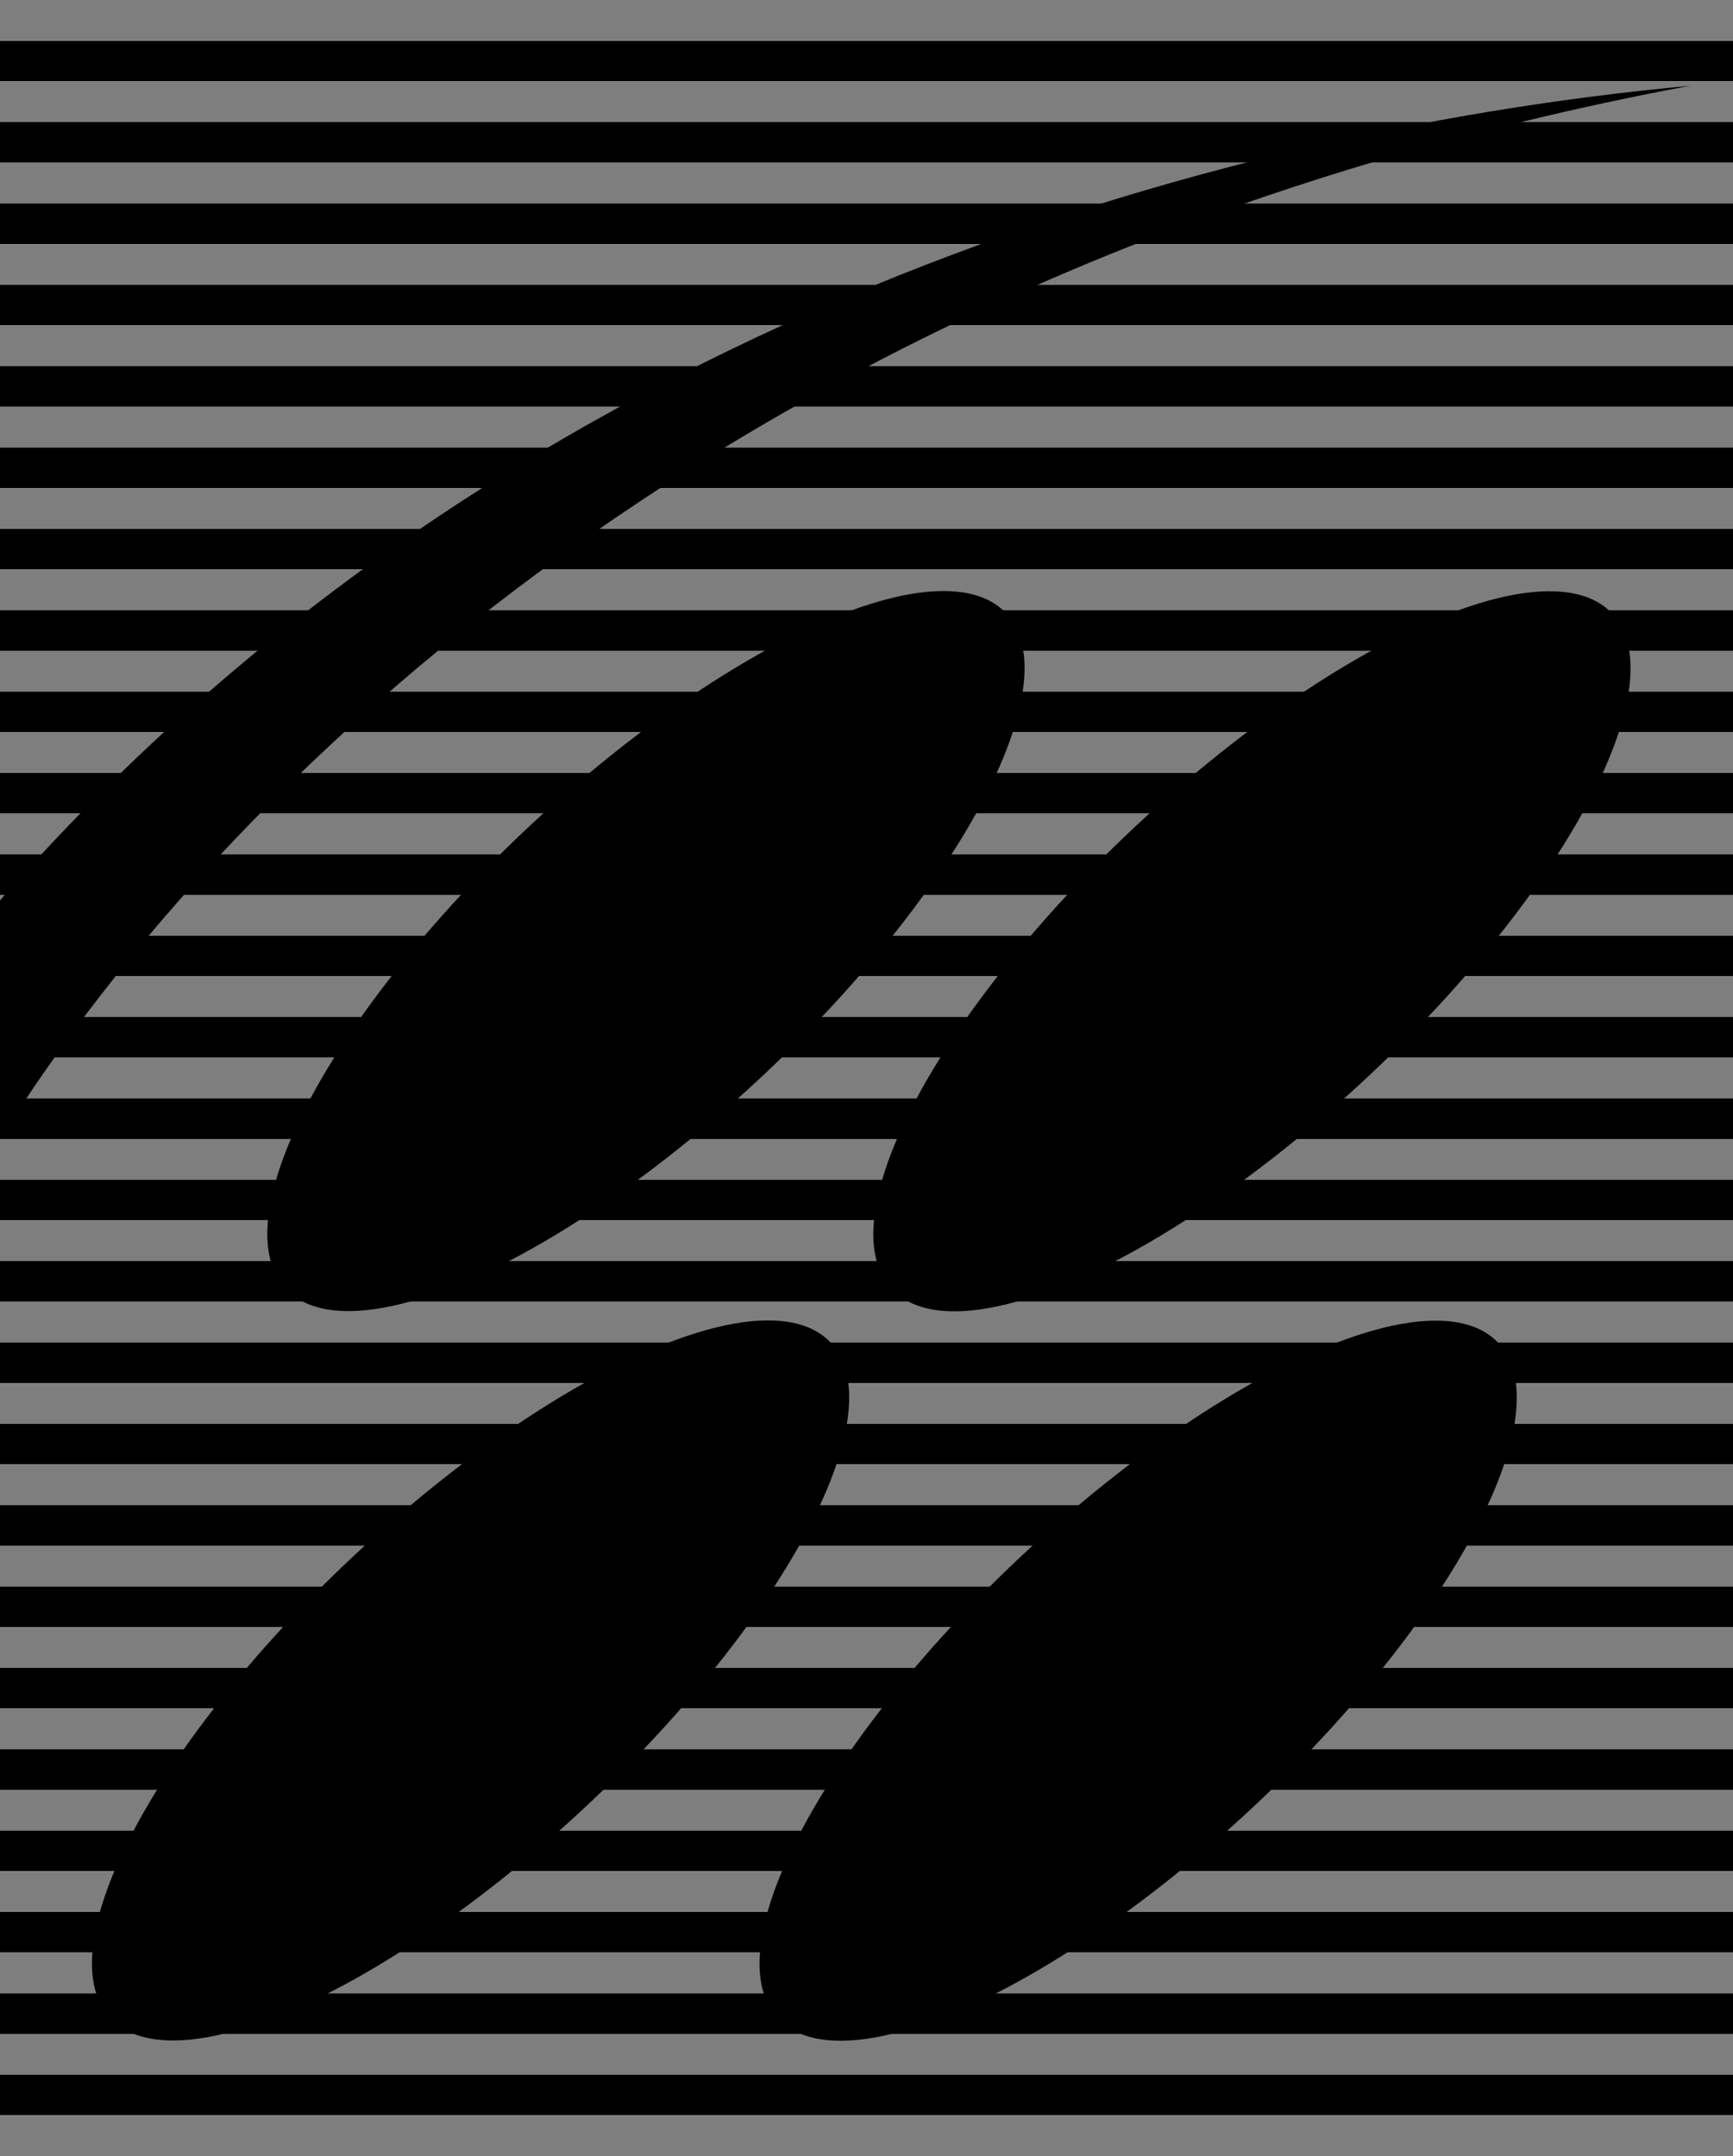
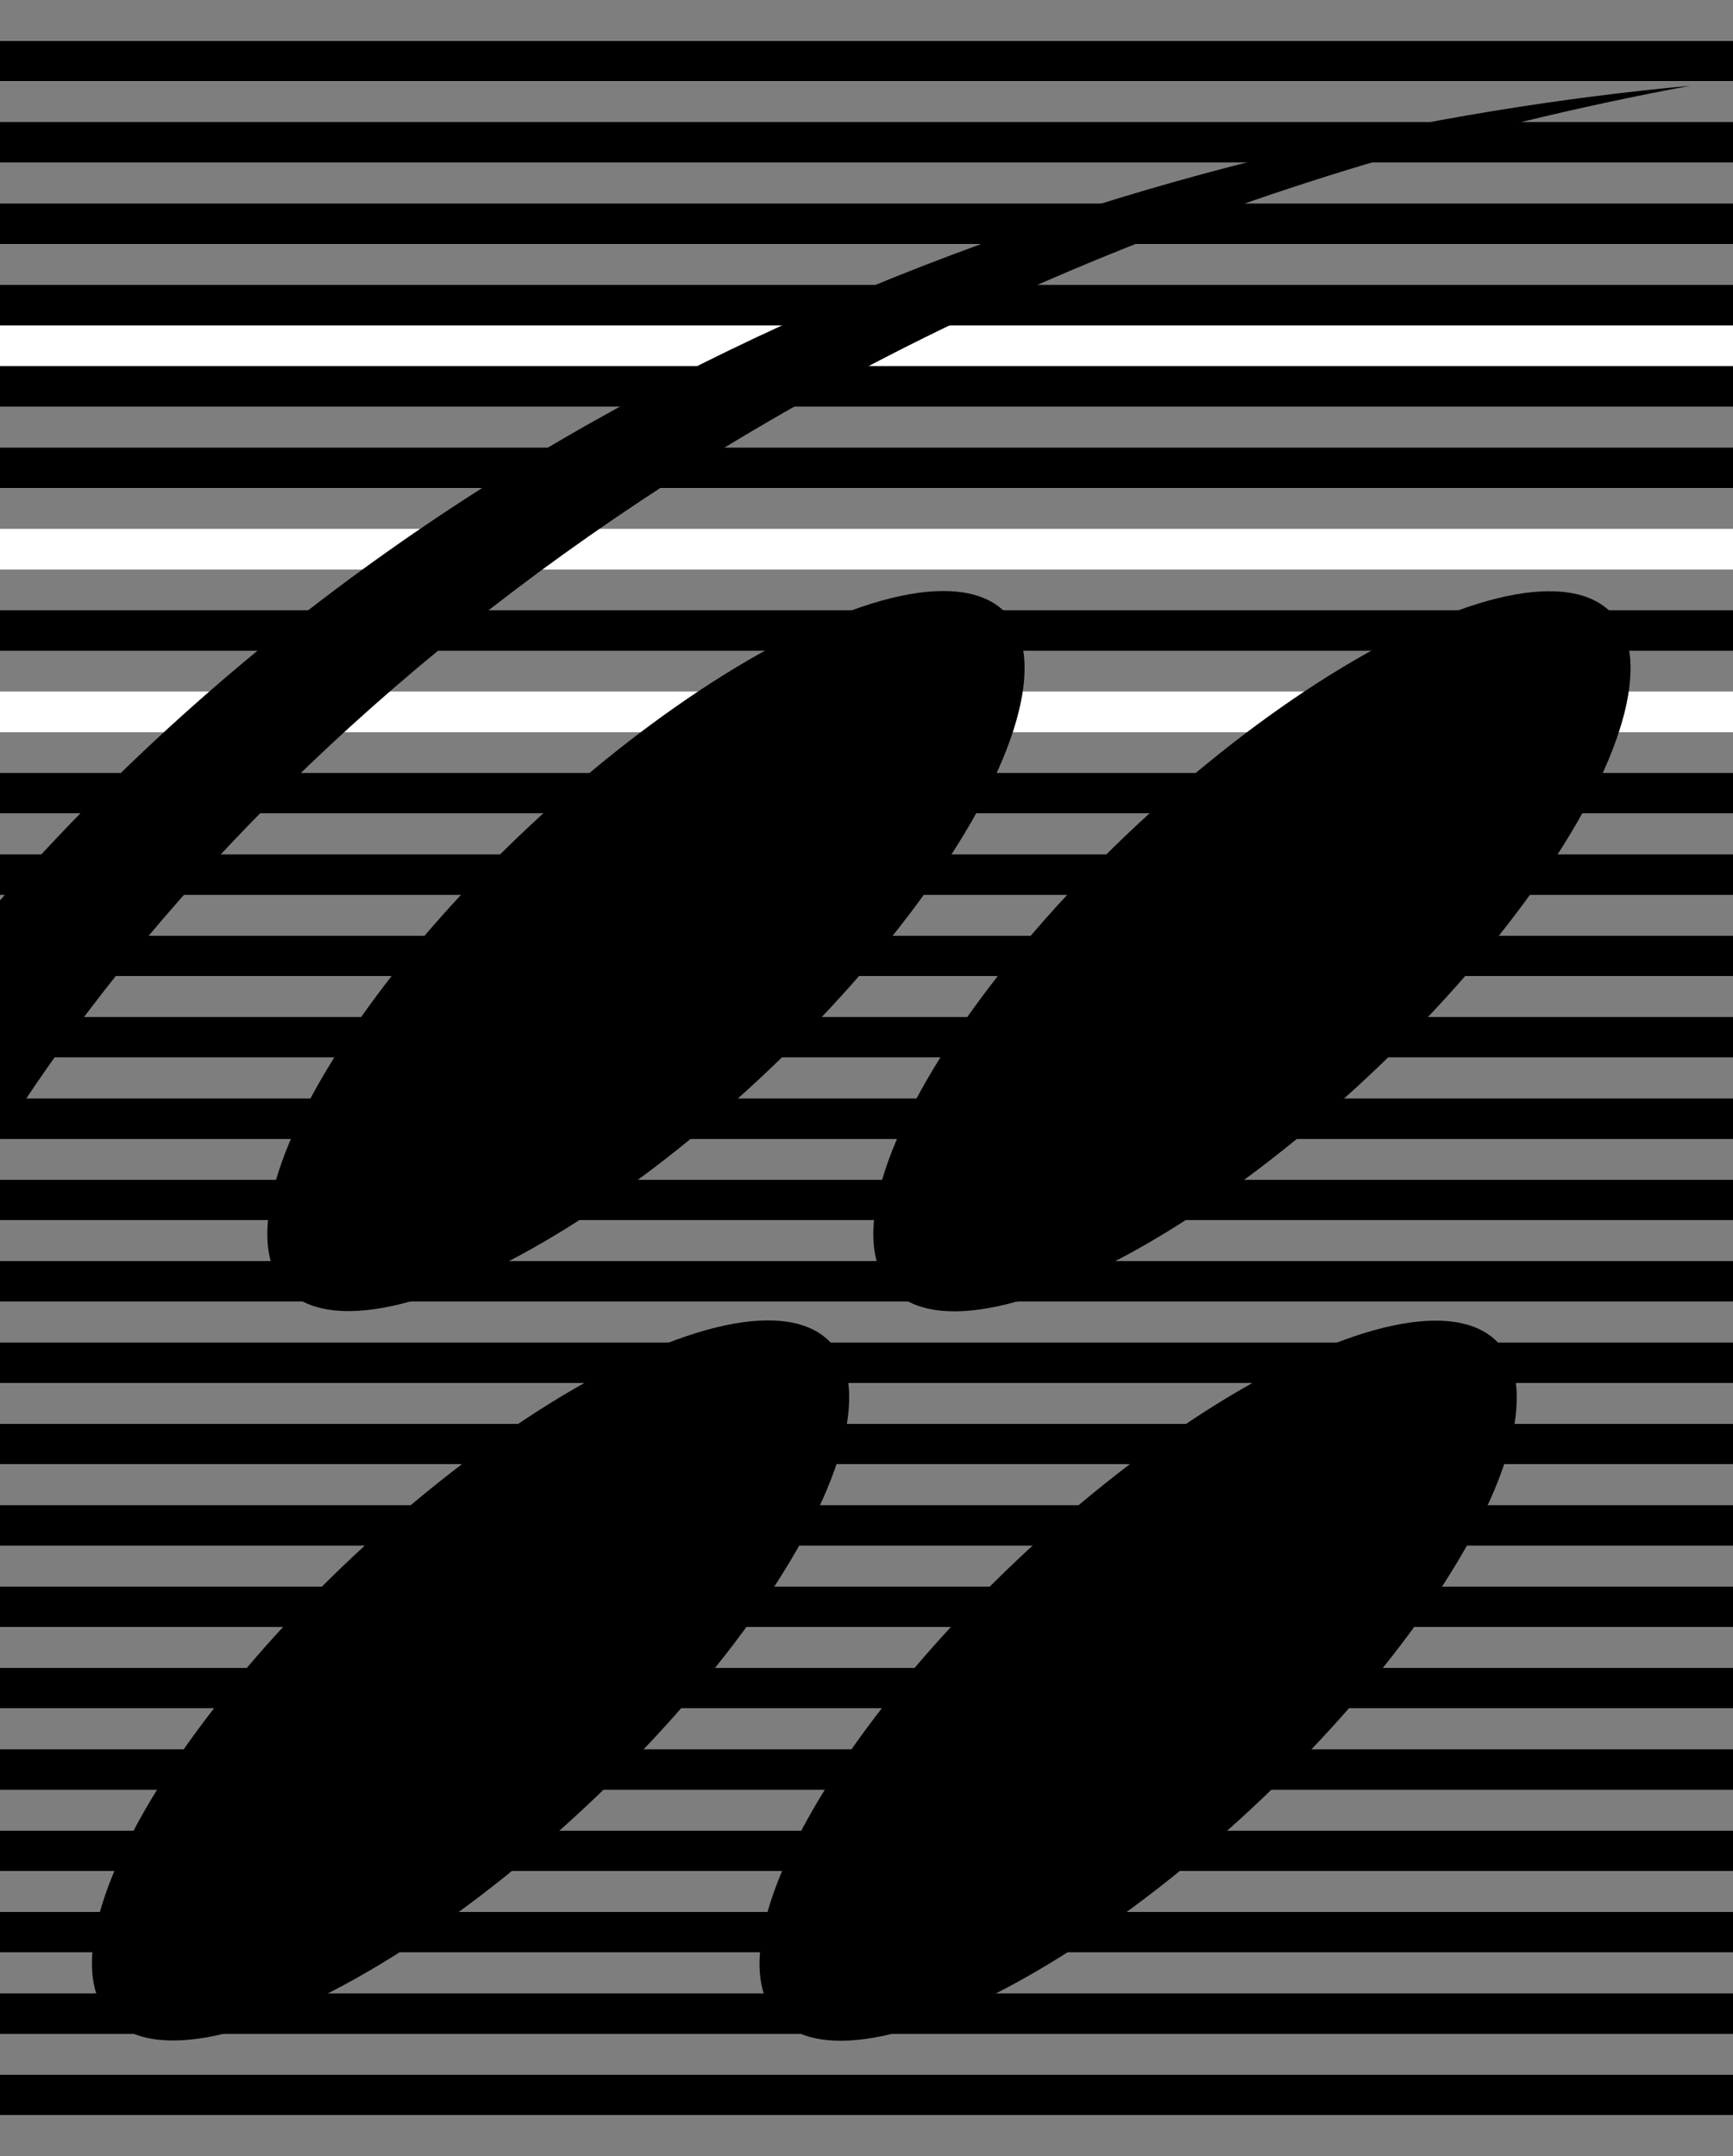
<svg xmlns="http://www.w3.org/2000/svg" xmlns:ns1="http://sodipodi.sourceforge.net/DTD/sodipodi-0.dtd" xmlns:ns2="http://www.inkscape.org/namespaces/inkscape" version="1.1" id="svg2" width="500" height="622" viewBox="0 0 500 622" ns1:docname="Super Nintendo Symbol with stripes (1991).svg" ns2:version="1.0.1 (3bc2e813f5, 2020-09-07)">
  <style id="style837" />
  <defs id="defs6" />
  <ns1:namedview pagecolor="#ffffff" bordercolor="#666666" borderopacity="1" objecttolerance="10" gridtolerance="10" guidetolerance="10" ns2:pageopacity="0" ns2:pageshadow="2" ns2:window-width="1920" ns2:window-height="1017" id="namedview4" showgrid="false" ns2:zoom="1.0440341" ns2:cx="141.03654" ns2:cy="261.891" ns2:window-x="-8" ns2:window-y="-8" ns2:window-maximized="1" ns2:current-layer="g10">
    <ns2:grid type="xygrid" id="grid848" />
  </ns1:namedview>
  <g ns2:groupmode="layer" ns2:label="Image" id="g10">
    <rect style="opacity:1;fill:#000000;fill-opacity:1;stroke-width:7.51;stroke-linecap:square;stroke-linejoin:round;stroke-miterlimit:4.6;paint-order:stroke fill markers" id="rect850-0" width="500" height="11.736" x="0" y="11.736" />
    <rect style="opacity:1;fill:#7e7e7e;fill-opacity:1;stroke-width:8.003;stroke-linecap:square;stroke-linejoin:round;stroke-miterlimit:4.6;paint-order:stroke fill markers" id="rect850" width="500" height="11.736" x="0" y="0" />
    <rect style="opacity:1;fill:#7e7e7e;fill-opacity:1;stroke-width:8.003;stroke-linecap:square;stroke-linejoin:round;stroke-miterlimit:4.6;paint-order:stroke fill markers" id="rect850-9" width="500" height="11.736" x="0" y="23.472" />
    <rect style="opacity:1;fill:#000000;fill-opacity:1;stroke-width:7.51;stroke-linecap:square;stroke-linejoin:round;stroke-miterlimit:4.6;paint-order:stroke fill markers" id="rect850-0-0" width="500" height="11.736" x="0" y="35.208" />
    <rect style="opacity:1;fill:#7e7e7e;fill-opacity:1;stroke-width:8.003;stroke-linecap:square;stroke-linejoin:round;stroke-miterlimit:4.6;paint-order:stroke fill markers" id="rect850-3" width="500" height="11.736" x="0" y="46.943" />
    <rect style="opacity:1;fill:#000000;fill-opacity:1;stroke-width:7.51;stroke-linecap:square;stroke-linejoin:round;stroke-miterlimit:4.6;paint-order:stroke fill markers" id="rect850-0-4" width="500" height="11.736" x="0" y="58.679" />
    <rect style="opacity:1;fill:#7e7e7e;fill-opacity:1;stroke-width:8.003;stroke-linecap:square;stroke-linejoin:round;stroke-miterlimit:4.6;paint-order:stroke fill markers" id="rect850-01" width="500" height="11.736" x="0" y="70.415" />
    <rect style="opacity:1;fill:#000000;fill-opacity:1;stroke-width:7.51;stroke-linecap:square;stroke-linejoin:round;stroke-miterlimit:4.6;paint-order:stroke fill markers" id="rect850-0-1" width="500" height="11.736" x="0" y="82.151" />
-     <rect style="opacity:1;fill:#7e7e7e;fill-opacity:1;stroke-width:8.003;stroke-linecap:square;stroke-linejoin:round;stroke-miterlimit:4.6;paint-order:stroke fill markers" id="rect850-8" width="500" height="11.736" x="0" y="93.887" />
    <rect style="opacity:1;fill:#000000;fill-opacity:1;stroke-width:7.51;stroke-linecap:square;stroke-linejoin:round;stroke-miterlimit:4.6;paint-order:stroke fill markers" id="rect850-0-46" width="500" height="11.736" x="0" y="105.623" />
    <rect style="opacity:1;fill:#7e7e7e;fill-opacity:1;stroke-width:8.003;stroke-linecap:square;stroke-linejoin:round;stroke-miterlimit:4.6;paint-order:stroke fill markers" id="rect850-7" width="500" height="11.736" x="0" y="117.359" />
    <rect style="opacity:1;fill:#000000;fill-opacity:1;stroke-width:7.51;stroke-linecap:square;stroke-linejoin:round;stroke-miterlimit:4.6;paint-order:stroke fill markers" id="rect850-0-6" width="500" height="11.736" x="0" y="129.094" />
    <rect style="opacity:1;fill:#7e7e7e;fill-opacity:1;stroke-width:8.003;stroke-linecap:square;stroke-linejoin:round;stroke-miterlimit:4.6;paint-order:stroke fill markers" id="rect850-9-7" width="500" height="11.736" x="0" y="140.83" />
-     <rect style="opacity:1;fill:#000000;fill-opacity:1;stroke-width:7.51;stroke-linecap:square;stroke-linejoin:round;stroke-miterlimit:4.6;paint-order:stroke fill markers" id="rect850-0-0-8" width="500" height="11.736" x="0" y="152.566" />
    <rect style="opacity:1;fill:#7e7e7e;fill-opacity:1;stroke-width:8.003;stroke-linecap:square;stroke-linejoin:round;stroke-miterlimit:4.6;paint-order:stroke fill markers" id="rect850-3-1" width="500" height="11.736" x="0" y="164.302" />
    <rect style="opacity:1;fill:#000000;fill-opacity:1;stroke-width:7.51;stroke-linecap:square;stroke-linejoin:round;stroke-miterlimit:4.6;paint-order:stroke fill markers" id="rect850-0-4-8" width="500" height="11.736" x="0" y="176.038" />
    <rect style="opacity:1;fill:#7e7e7e;fill-opacity:1;stroke-width:8.003;stroke-linecap:square;stroke-linejoin:round;stroke-miterlimit:4.6;paint-order:stroke fill markers" id="rect850-01-2" width="500" height="11.736" x="0" y="187.774" />
-     <rect style="opacity:1;fill:#000000;fill-opacity:1;stroke-width:7.51;stroke-linecap:square;stroke-linejoin:round;stroke-miterlimit:4.6;paint-order:stroke fill markers" id="rect850-0-1-3" width="500" height="11.736" x="0" y="199.509" />
    <rect style="opacity:1;fill:#7e7e7e;fill-opacity:1;stroke-width:8.003;stroke-linecap:square;stroke-linejoin:round;stroke-miterlimit:4.6;paint-order:stroke fill markers" id="rect850-8-3" width="500" height="11.736" x="0" y="211.245" />
    <rect style="opacity:1;fill:#000000;fill-opacity:1;stroke-width:7.51;stroke-linecap:square;stroke-linejoin:round;stroke-miterlimit:4.6;paint-order:stroke fill markers" id="rect850-0-46-4" width="500" height="11.736" x="0" y="222.981" />
    <rect style="opacity:1;fill:#7e7e7e;fill-opacity:1;stroke-width:8.003;stroke-linecap:square;stroke-linejoin:round;stroke-miterlimit:4.6;paint-order:stroke fill markers" id="rect850-6" width="500" height="11.736" x="0" y="234.717" />
    <rect style="opacity:1;fill:#000000;fill-opacity:1;stroke-width:7.51;stroke-linecap:square;stroke-linejoin:round;stroke-miterlimit:4.6;paint-order:stroke fill markers" id="rect850-0-9" width="500" height="11.736" x="0" y="246.453" />
    <rect style="opacity:1;fill:#7e7e7e;fill-opacity:1;stroke-width:8.003;stroke-linecap:square;stroke-linejoin:round;stroke-miterlimit:4.6;paint-order:stroke fill markers" id="rect850-9-5" width="500" height="11.736" x="0" y="258.189" />
    <rect style="opacity:1;fill:#000000;fill-opacity:1;stroke-width:7.51;stroke-linecap:square;stroke-linejoin:round;stroke-miterlimit:4.6;paint-order:stroke fill markers" id="rect850-0-0-2" width="500" height="11.736" x="0" y="269.925" />
    <rect style="opacity:1;fill:#7e7e7e;fill-opacity:1;stroke-width:8.003;stroke-linecap:square;stroke-linejoin:round;stroke-miterlimit:4.6;paint-order:stroke fill markers" id="rect850-3-3" width="500" height="11.736" x="0" y="281.66" />
    <rect style="opacity:1;fill:#000000;fill-opacity:1;stroke-width:7.51;stroke-linecap:square;stroke-linejoin:round;stroke-miterlimit:4.6;paint-order:stroke fill markers" id="rect850-0-4-6" width="500" height="11.736" x="0" y="293.396" />
    <rect style="opacity:1;fill:#7e7e7e;fill-opacity:1;stroke-width:8.003;stroke-linecap:square;stroke-linejoin:round;stroke-miterlimit:4.6;paint-order:stroke fill markers" id="rect850-01-7" width="500" height="11.736" x="0" y="305.132" />
    <rect style="opacity:1;fill:#000000;fill-opacity:1;stroke-width:7.51;stroke-linecap:square;stroke-linejoin:round;stroke-miterlimit:4.6;paint-order:stroke fill markers" id="rect850-0-1-1" width="500" height="11.736" x="0" y="316.868" />
    <rect style="opacity:1;fill:#7e7e7e;fill-opacity:1;stroke-width:8.003;stroke-linecap:square;stroke-linejoin:round;stroke-miterlimit:4.6;paint-order:stroke fill markers" id="rect850-8-7" width="500" height="11.736" x="0" y="328.604" />
    <rect style="opacity:1;fill:#000000;fill-opacity:1;stroke-width:7.51;stroke-linecap:square;stroke-linejoin:round;stroke-miterlimit:4.6;paint-order:stroke fill markers" id="rect850-0-46-7" width="500" height="11.736" x="0" y="340.34" />
    <rect style="opacity:1;fill:#7e7e7e;fill-opacity:1;stroke-width:8.003;stroke-linecap:square;stroke-linejoin:round;stroke-miterlimit:4.6;paint-order:stroke fill markers" id="rect850-7-3" width="500" height="11.736" x="0" y="352.075" />
    <rect style="opacity:1;fill:#000000;fill-opacity:1;stroke-width:7.51;stroke-linecap:square;stroke-linejoin:round;stroke-miterlimit:4.6;paint-order:stroke fill markers" id="rect850-0-6-8" width="500" height="11.736" x="0" y="363.811" />
    <rect style="opacity:1;fill:#7e7e7e;fill-opacity:1;stroke-width:8.003;stroke-linecap:square;stroke-linejoin:round;stroke-miterlimit:4.6;paint-order:stroke fill markers" id="rect850-9-7-9" width="500" height="11.736" x="0" y="375.547" />
    <rect style="opacity:1;fill:#000000;fill-opacity:1;stroke-width:7.51;stroke-linecap:square;stroke-linejoin:round;stroke-miterlimit:4.6;paint-order:stroke fill markers" id="rect850-0-0-8-5" width="500" height="11.736" x="0" y="387.283" />
    <rect style="opacity:1;fill:#7e7e7e;fill-opacity:1;stroke-width:8.003;stroke-linecap:square;stroke-linejoin:round;stroke-miterlimit:4.6;paint-order:stroke fill markers" id="rect850-3-1-6" width="500" height="11.736" x="0" y="399.019" />
    <rect style="opacity:1;fill:#000000;fill-opacity:1;stroke-width:7.51;stroke-linecap:square;stroke-linejoin:round;stroke-miterlimit:4.6;paint-order:stroke fill markers" id="rect850-0-4-8-8" width="500" height="11.736" x="0" y="410.755" />
    <rect style="opacity:1;fill:#7e7e7e;fill-opacity:1;stroke-width:8.003;stroke-linecap:square;stroke-linejoin:round;stroke-miterlimit:4.6;paint-order:stroke fill markers" id="rect850-01-2-7" width="500" height="11.736" x="0" y="422.491" />
    <rect style="opacity:1;fill:#000000;fill-opacity:1;stroke-width:7.51;stroke-linecap:square;stroke-linejoin:round;stroke-miterlimit:4.6;paint-order:stroke fill markers" id="rect850-0-1-3-4" width="500" height="11.736" x="0" y="434.226" />
    <rect style="opacity:1;fill:#7e7e7e;fill-opacity:1;stroke-width:8.003;stroke-linecap:square;stroke-linejoin:round;stroke-miterlimit:4.6;paint-order:stroke fill markers" id="rect850-8-3-6" width="500" height="11.736" x="0" y="445.962" />
    <rect style="opacity:1;fill:#000000;fill-opacity:1;stroke-width:7.51;stroke-linecap:square;stroke-linejoin:round;stroke-miterlimit:4.6;paint-order:stroke fill markers" id="rect850-0-46-4-1" width="500" height="11.736" x="0" y="457.698" />
    <rect style="opacity:1;fill:#7e7e7e;fill-opacity:1;stroke-width:8.003;stroke-linecap:square;stroke-linejoin:round;stroke-miterlimit:4.6;paint-order:stroke fill markers" id="rect850-1" width="500" height="11.736" x="0" y="469.434" />
    <rect style="opacity:1;fill:#000000;fill-opacity:1;stroke-width:7.51;stroke-linecap:square;stroke-linejoin:round;stroke-miterlimit:4.6;paint-order:stroke fill markers" id="rect850-0-5" width="500" height="11.736" x="0" y="481.17" />
    <rect style="opacity:1;fill:#7e7e7e;fill-opacity:1;stroke-width:8.003;stroke-linecap:square;stroke-linejoin:round;stroke-miterlimit:4.6;paint-order:stroke fill markers" id="rect850-9-4" width="500" height="11.736" x="0" y="492.906" />
    <rect style="opacity:1;fill:#000000;fill-opacity:1;stroke-width:7.51;stroke-linecap:square;stroke-linejoin:round;stroke-miterlimit:4.6;paint-order:stroke fill markers" id="rect850-0-0-6" width="500" height="11.736" x="0" y="504.642" />
    <rect style="opacity:1;fill:#7e7e7e;fill-opacity:1;stroke-width:8.003;stroke-linecap:square;stroke-linejoin:round;stroke-miterlimit:4.6;paint-order:stroke fill markers" id="rect850-3-8" width="500" height="11.736" x="0" y="516.377" />
    <rect style="opacity:1;fill:#000000;fill-opacity:1;stroke-width:7.51;stroke-linecap:square;stroke-linejoin:round;stroke-miterlimit:4.6;paint-order:stroke fill markers" id="rect850-0-4-88" width="500" height="11.736" x="0" y="528.113" />
    <rect style="opacity:1;fill:#7e7e7e;fill-opacity:1;stroke-width:8.003;stroke-linecap:square;stroke-linejoin:round;stroke-miterlimit:4.6;paint-order:stroke fill markers" id="rect850-01-5" width="500" height="11.736" x="0" y="539.849" />
    <rect style="opacity:1;fill:#000000;fill-opacity:1;stroke-width:7.51;stroke-linecap:square;stroke-linejoin:round;stroke-miterlimit:4.6;paint-order:stroke fill markers" id="rect850-0-1-9" width="500" height="11.736" x="0" y="551.585" />
    <rect style="opacity:1;fill:#7e7e7e;fill-opacity:1;stroke-width:8.003;stroke-linecap:square;stroke-linejoin:round;stroke-miterlimit:4.6;paint-order:stroke fill markers" id="rect850-8-74" width="500" height="11.736" x="0" y="563.321" />
    <rect style="opacity:1;fill:#000000;fill-opacity:1;stroke-width:7.51;stroke-linecap:square;stroke-linejoin:round;stroke-miterlimit:4.6;paint-order:stroke fill markers" id="rect850-0-46-0" width="500" height="11.736" x="0" y="575.057" />
    <rect style="opacity:1;fill:#7e7e7e;fill-opacity:1;stroke-width:8.003;stroke-linecap:square;stroke-linejoin:round;stroke-miterlimit:4.6;paint-order:stroke fill markers" id="rect850-7-1" width="500" height="11.736" x="0" y="586.792" />
    <rect style="opacity:1;fill:#000000;fill-opacity:1;stroke-width:7.51;stroke-linecap:square;stroke-linejoin:round;stroke-miterlimit:4.6;paint-order:stroke fill markers" id="rect850-0-6-4" width="500" height="11.736" x="0" y="598.528" />
    <rect style="opacity:1;fill:#7e7e7e;fill-opacity:1;stroke-width:8.003;stroke-linecap:square;stroke-linejoin:round;stroke-miterlimit:4.6;paint-order:stroke fill markers" id="rect850-9-7-0" width="500" height="11.736" x="0" y="610.264" />
    <path style="opacity:1;fill:#000000;fill-opacity:1;stroke:none;stroke-width:1.767px;stroke-linecap:butt;stroke-linejoin:miter;stroke-opacity:1" d="M 0,328.67 C 67.295,220.721 222.874,74.225 487.632,24.739 342.068,38.177 141.76,97.578 0,259.756 Z" id="path1170" ns1:nodetypes="cccc" />
    <ellipse style="opacity:1;fill:#000000;fill-opacity:1;stroke:none;stroke-width:9.447;stroke-linecap:square;stroke-linejoin:round;stroke-miterlimit:4.6;paint-order:stroke fill markers" id="path1172" cx="609.688" cy="395.623" rx="70.964" ry="133.072" transform="matrix(0.998,-0.056,-0.625,0.78,0,0)" />
    <ellipse style="opacity:1;fill:#000000;fill-opacity:1;stroke:none;stroke-width:9.447;stroke-linecap:square;stroke-linejoin:round;stroke-miterlimit:4.6;paint-order:stroke fill markers" id="path1172-5" cx="550.014" cy="661.034" rx="70.964" ry="133.072" transform="matrix(0.998,-0.056,-0.625,0.78,0,0)" />
    <ellipse style="opacity:1;fill:#000000;fill-opacity:1;stroke:none;stroke-width:9.447;stroke-linecap:square;stroke-linejoin:round;stroke-miterlimit:4.6;paint-order:stroke fill markers" id="path1172-8" cx="426.201" cy="382.367" rx="70.964" ry="133.072" transform="matrix(0.998,-0.056,-0.625,0.78,0,0)" />
    <ellipse style="opacity:1;fill:#000000;fill-opacity:1;stroke:none;stroke-width:9.447;stroke-linecap:square;stroke-linejoin:round;stroke-miterlimit:4.6;paint-order:stroke fill markers" id="path1172-57" cx="752.155" cy="675.636" rx="70.964" ry="133.072" transform="matrix(0.998,-0.056,-0.625,0.78,0,0)" />
  </g>
</svg>